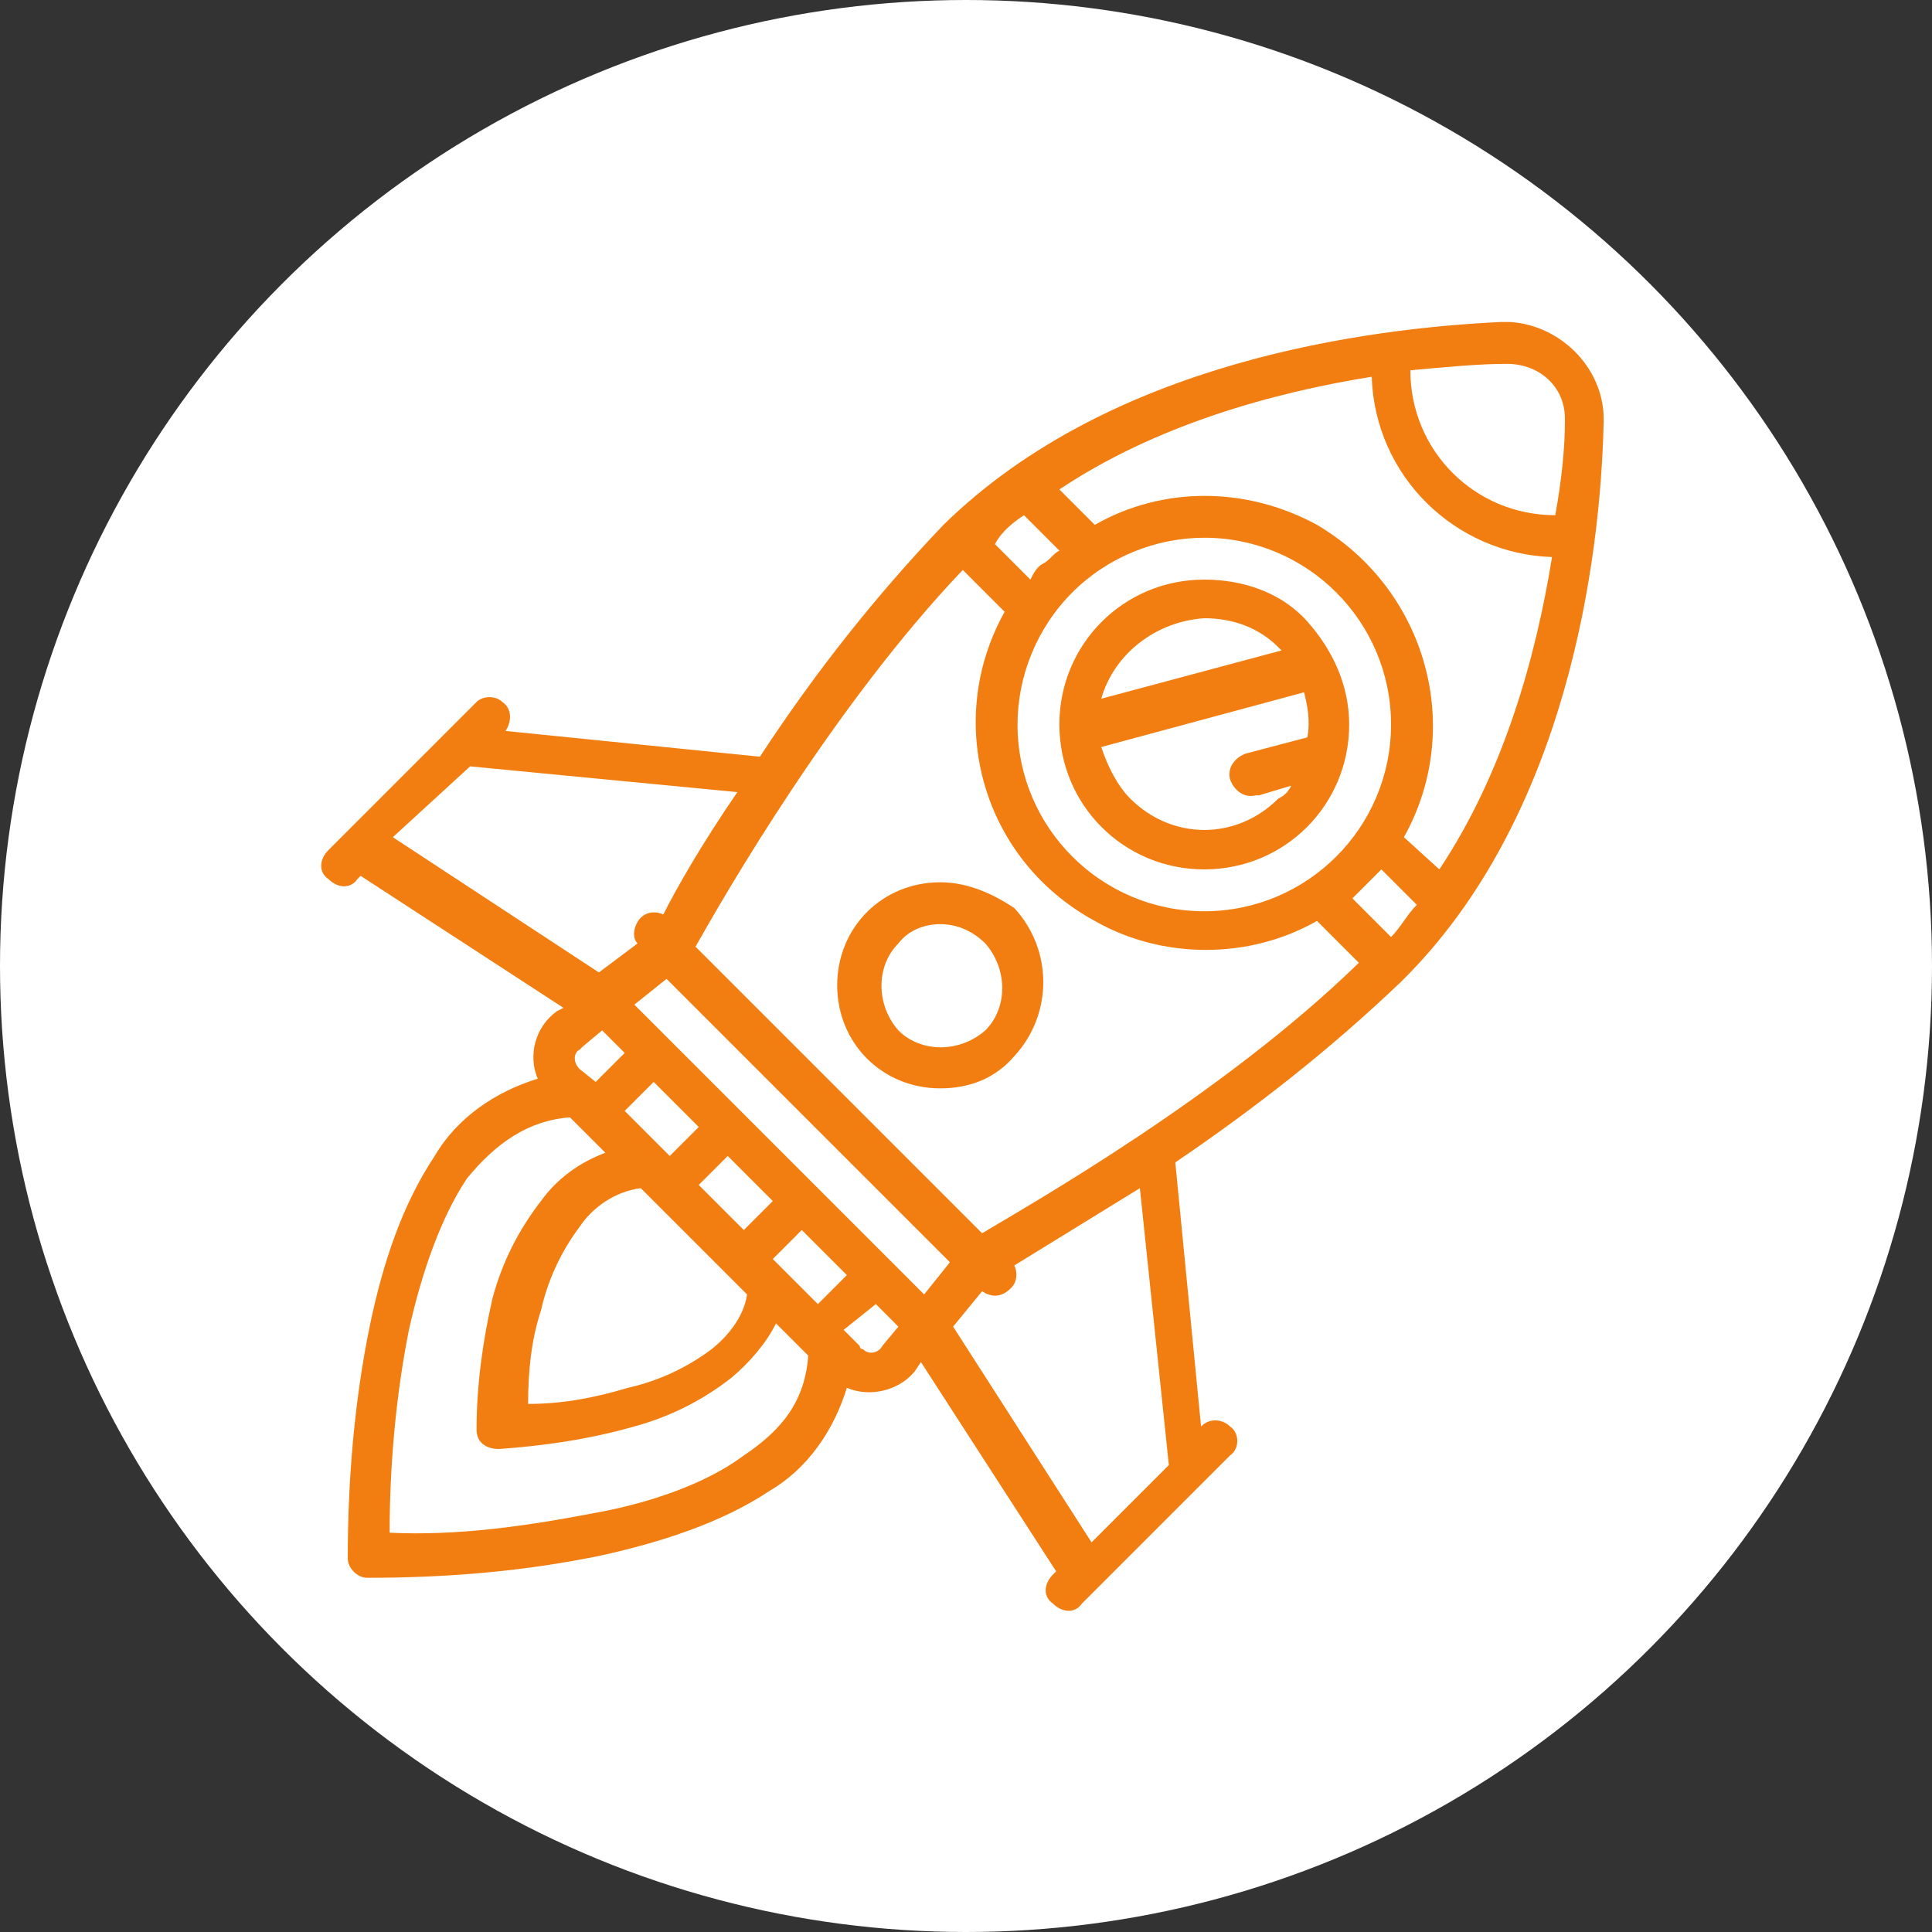
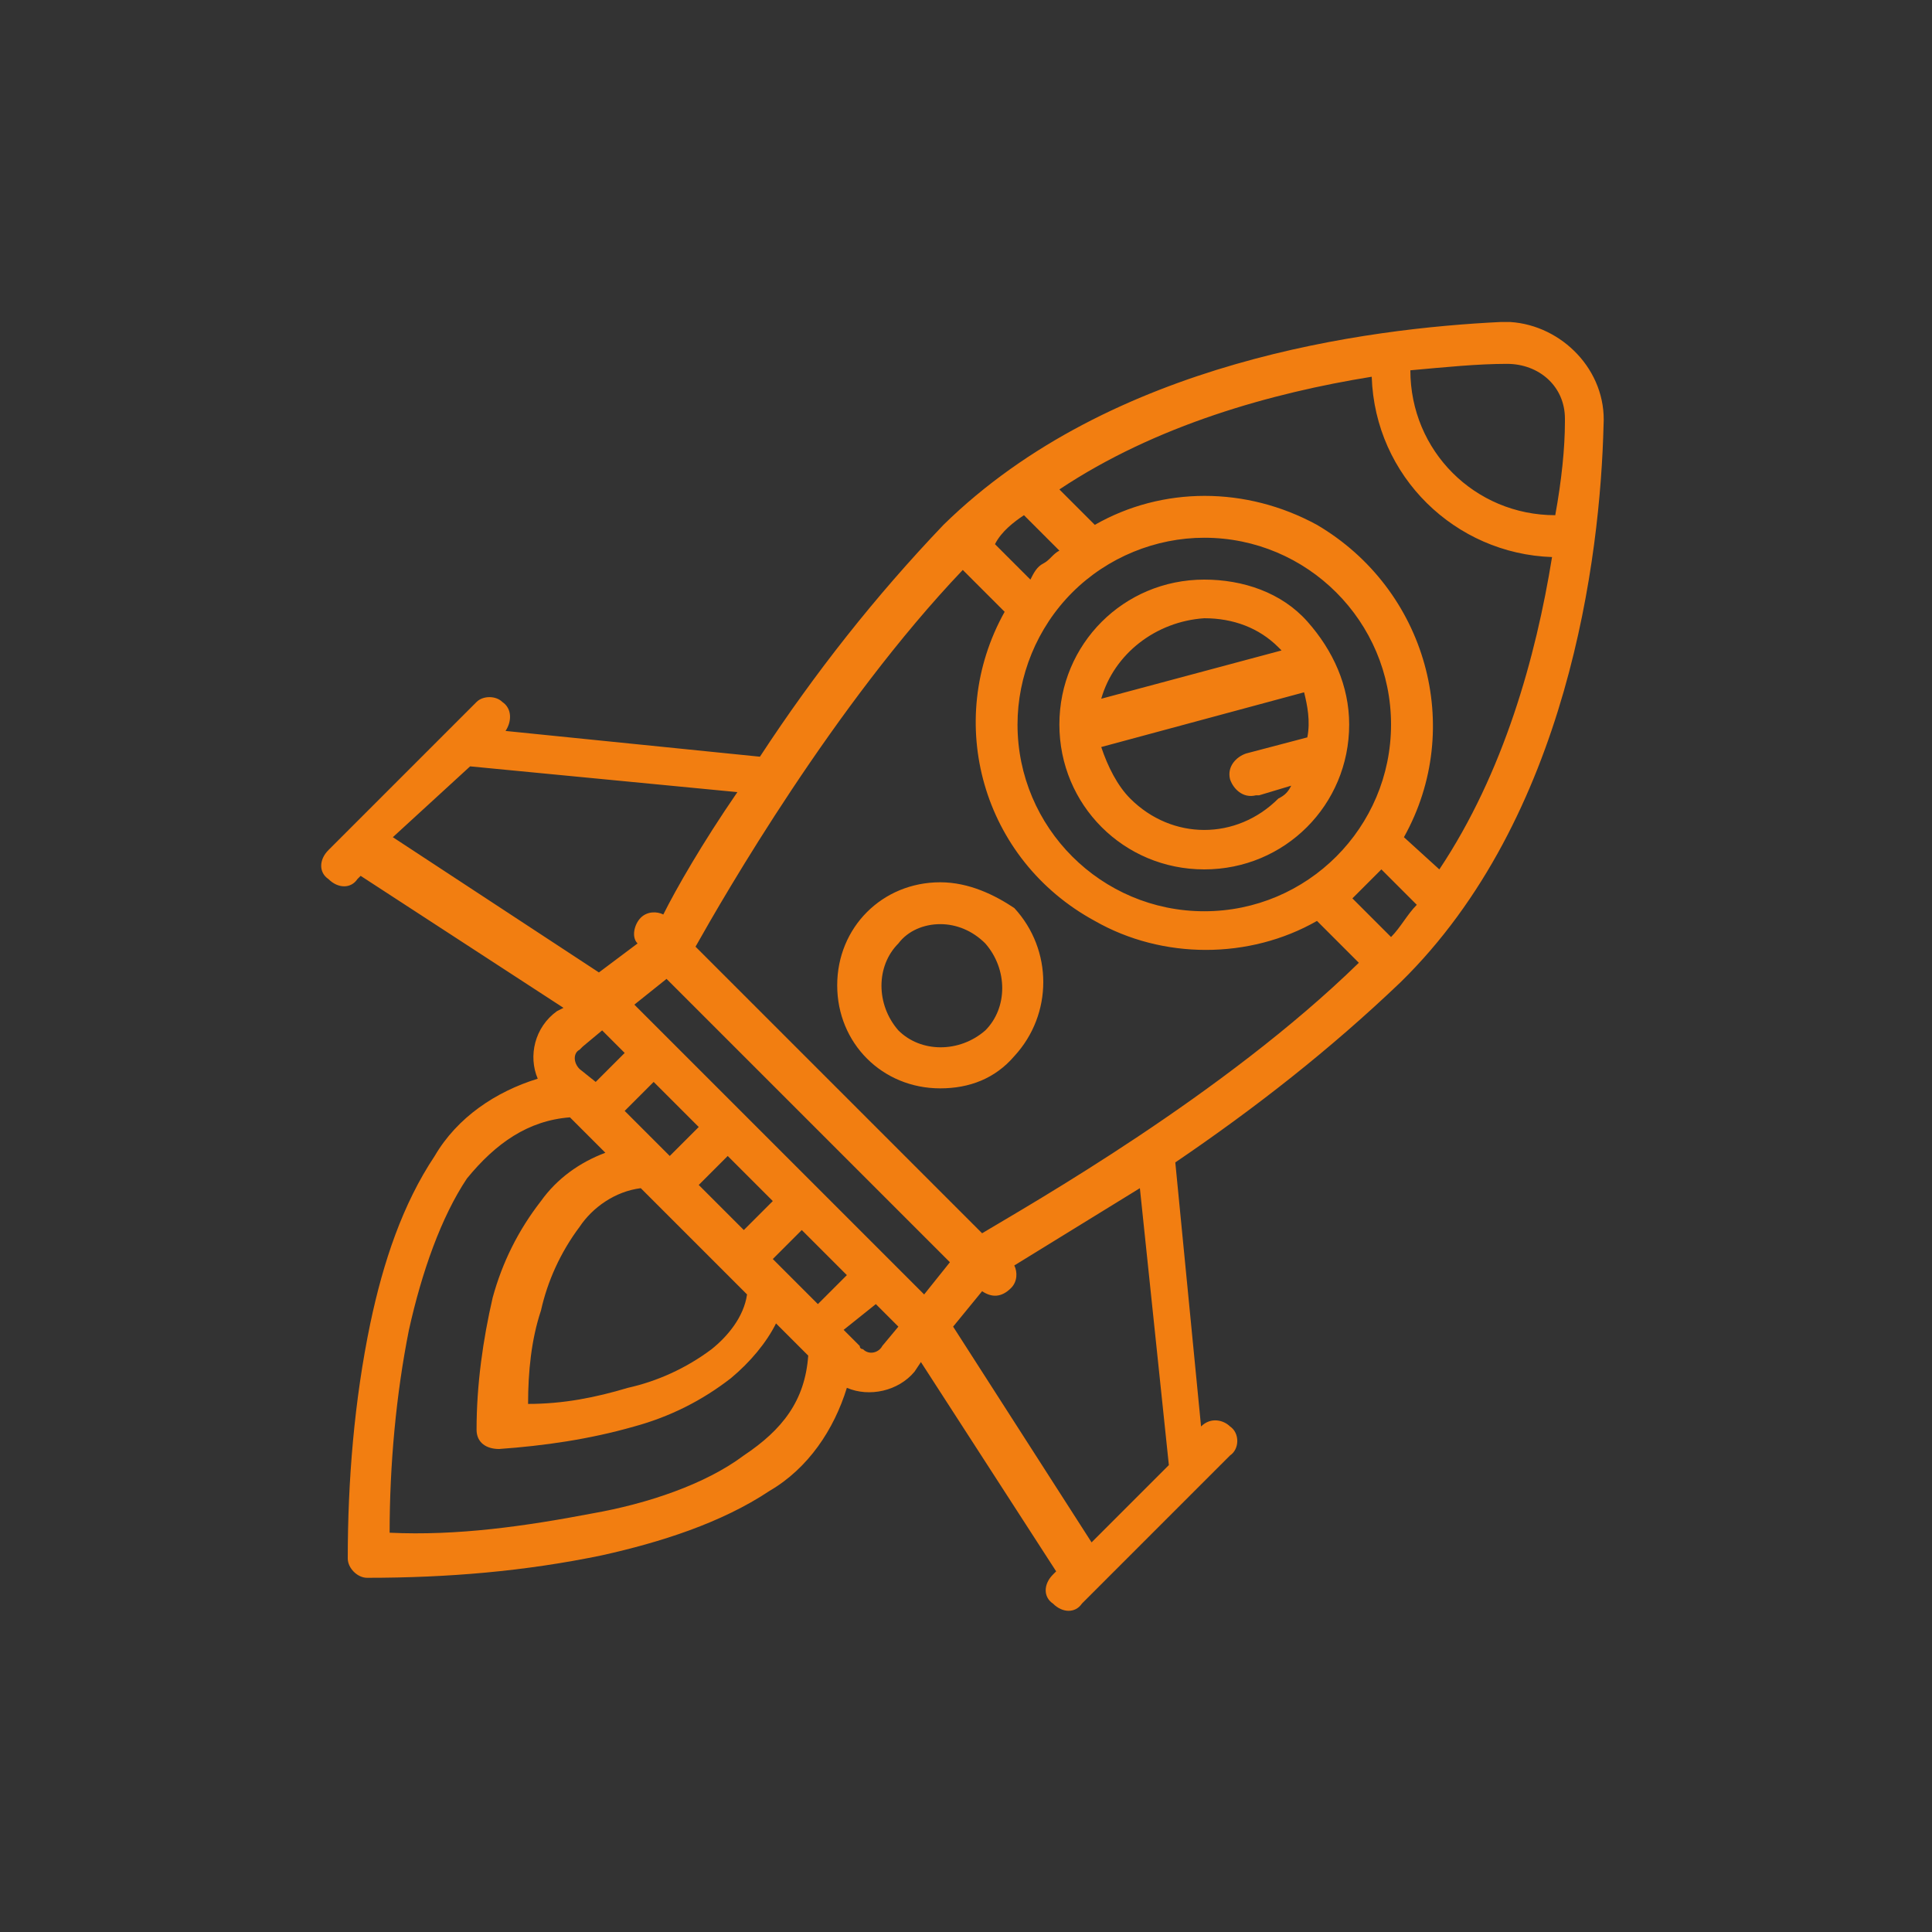
<svg xmlns="http://www.w3.org/2000/svg" id="Layer_1" x="0px" y="0px" viewBox="0 0 60 60" style="enable-background:new 0 0 60 60;" xml:space="preserve">
  <rect x="0" y="0" width="60" height="60" fill="#333333" stroke="none" />
  <style type="text/css"> .st0{fill:#FFFFFF;} .st1{fill:#F27E11;} </style>
-   <circle class="st0" cx="30" cy="30" r="30" />
  <path class="st1" d="M27.2,40.5l0.7,0.7l-0.5,0.6c-0.1,0.2-0.4,0.3-0.6,0.1c0,0-0.1,0-0.1-0.1l-0.5-0.5L27.2,40.5z M24.9,38.2 l1.4,1.4l-0.9,0.9L24,39.1L24.9,38.2z M35.4,36.9l0.9,8.6l-2.4,2.4l-4.3-6.7l0.9-1.1c0.3,0.2,0.6,0.2,0.9-0.1 c0.2-0.2,0.2-0.5,0.1-0.7L35.4,36.9z M19.9,36.9l3.3,3.3c-0.1,0.7-0.6,1.3-1.1,1.7c-0.8,0.6-1.7,1-2.6,1.2c-1,0.3-2,0.5-3.1,0.5 c0-1,0.1-2,0.4-2.9c0.2-0.9,0.6-1.8,1.2-2.6C18.4,37.5,19.1,37,19.9,36.9L19.9,36.9z M22.6,35.9l1.4,1.4l-0.9,0.9l-1.4-1.4 L22.6,35.9z M17.7,34.7l1.1,1.1c-0.8,0.3-1.5,0.8-2,1.5c-0.7,0.9-1.2,1.9-1.5,3c-0.3,1.3-0.5,2.7-0.5,4.1c0,0.4,0.3,0.6,0.7,0.6 c1.4-0.1,2.8-0.3,4.2-0.7c1.1-0.3,2.1-0.8,3-1.5c0.6-0.5,1.1-1.1,1.4-1.7l1,1c-0.1,1.4-0.8,2.3-2,3.1c-1.2,0.9-3,1.5-4.7,1.8 c-2.1,0.4-4.2,0.7-6.3,0.6c0-2.1,0.2-4.3,0.6-6.3c0.4-1.8,1-3.5,1.8-4.7C15.4,35.5,16.4,34.8,17.7,34.7z M20.3,33.6l1.4,1.4 l-0.9,0.9l-1.4-1.4L20.3,33.6z M18.7,32l0.7,0.7l-0.9,0.9L18,33.2c-0.2-0.2-0.2-0.5,0-0.6c0,0,0,0,0.1-0.1L18.7,32z M20.7,30.4 l8.8,8.8l-0.8,1l-9-9L20.7,30.4z M29.2,28.7c0.5,0,1,0.2,1.4,0.6l0,0c0.7,0.8,0.7,2,0,2.7c-0.8,0.7-2,0.7-2.7,0 c-0.7-0.8-0.7-2,0-2.7C28.2,28.9,28.7,28.7,29.2,28.7L29.2,28.7z M29.2,27.4c-1.8,0-3.2,1.4-3.2,3.2s1.4,3.2,3.2,3.2 c0.9,0,1.7-0.3,2.3-1c1.2-1.3,1.2-3.3,0-4.6C30.9,27.8,30.1,27.4,29.2,27.4z M42.9,27l1.1,1.1c-0.3,0.3-0.5,0.7-0.8,1L42,27.9 C42.3,27.6,42.6,27.3,42.9,27z M14.6,23.8l8.3,0.8c-1.1,1.6-1.9,3-2.3,3.8c-0.2-0.1-0.5-0.1-0.7,0.1c-0.2,0.2-0.3,0.6-0.1,0.8 l-1.2,0.9L12.2,26L14.6,23.8z M40.5,21.5c0.1,0.4,0.2,0.9,0.1,1.4l-1.9,0.5c-0.3,0.1-0.6,0.4-0.5,0.8c0.1,0.3,0.4,0.6,0.8,0.5 c0,0,0,0,0.1,0l1-0.3c-0.1,0.2-0.2,0.3-0.4,0.4c-1.3,1.3-3.3,1.3-4.6,0c-0.4-0.4-0.7-1-0.9-1.6L40.5,21.5z M37.4,19.2 c0.9,0,1.7,0.3,2.3,0.9l0.1,0.1l-5.6,1.5C34.6,20.3,35.9,19.3,37.4,19.2L37.4,19.2z M37.4,18c-2.5,0-4.5,2-4.5,4.5s2,4.5,4.5,4.5 s4.5-2,4.5-4.5c0-1.2-0.5-2.3-1.3-3.2C39.8,18.4,38.6,18,37.4,18z M29.9,17.7l1.3,1.3l0,0c-1.9,3.4-0.7,7.7,2.8,9.6 c2.1,1.2,4.8,1.2,6.9,0l1.3,1.3C38,34,32,37.4,30.5,38.3l-8.9-8.9C22.5,27.8,25.9,21.9,29.9,17.7z M37.4,16.7c3.2,0,5.8,2.6,5.8,5.8 s-2.6,5.8-5.8,5.8s-5.8-2.6-5.8-5.8c0-1.5,0.6-3,1.7-4.1C34.4,17.3,35.9,16.7,37.4,16.7z M31.8,16l1.1,1.1c-0.2,0.1-0.3,0.3-0.5,0.4 S32.1,17.8,32,18l-1.1-1.1C31.1,16.5,31.5,16.2,31.8,16z M42.6,11.7c0.1,3.1,2.6,5.5,5.6,5.6c-0.5,3.1-1.5,6.7-3.5,9.7l-1.1-1 c1.9-3.4,0.7-7.7-2.7-9.7c-2.2-1.2-4.8-1.2-6.9,0l-1.1-1.1C35.9,13.2,39.5,12.2,42.6,11.7L42.6,11.7z M46.8,11.3 c1,0,1.8,0.7,1.8,1.7v0.1c0,0.8-0.1,1.8-0.3,2.9c-2.5,0-4.5-2-4.5-4.5C44.9,11.4,45.9,11.3,46.8,11.3L46.8,11.3z M17.3,31.4 c-0.7,0.5-0.9,1.4-0.6,2.1c-1.3,0.4-2.5,1.2-3.2,2.4c-1,1.5-1.6,3.3-2,5.2c-0.5,2.4-0.7,4.9-0.7,7.3c0,0.3,0.3,0.6,0.6,0.6 c2.5,0,4.9-0.2,7.3-0.7c1.8-0.4,3.7-1,5.2-2c1.2-0.7,2-1.9,2.4-3.2c0.7,0.3,1.6,0.1,2.1-0.5l0.2-0.3l4.2,6.5l-0.1,0.1 c-0.3,0.3-0.3,0.7,0,0.9c0.3,0.3,0.7,0.3,0.9,0l4.6-4.6c0.3-0.2,0.3-0.7,0-0.9c-0.2-0.2-0.6-0.3-0.9,0l-0.8-8.2 c2.5-1.7,4.8-3.5,7-5.6c5.2-5.1,6.2-13.2,6.3-17.3c0.1-1.7-1.3-3.1-2.9-3.2c0,0,0,0-0.1,0h-0.2c-4.1,0.2-12.1,1.2-17.3,6.3 c-2.1,2.2-4,4.6-5.7,7.2l-7.9-0.8c0.2-0.3,0.2-0.7-0.1-0.9c-0.2-0.2-0.6-0.2-0.8,0l-4.6,4.6c-0.3,0.3-0.3,0.7,0,0.9 c0.3,0.3,0.7,0.3,0.9,0l0,0l0.1-0.1l6.3,4.1L17.3,31.4z" />
</svg>